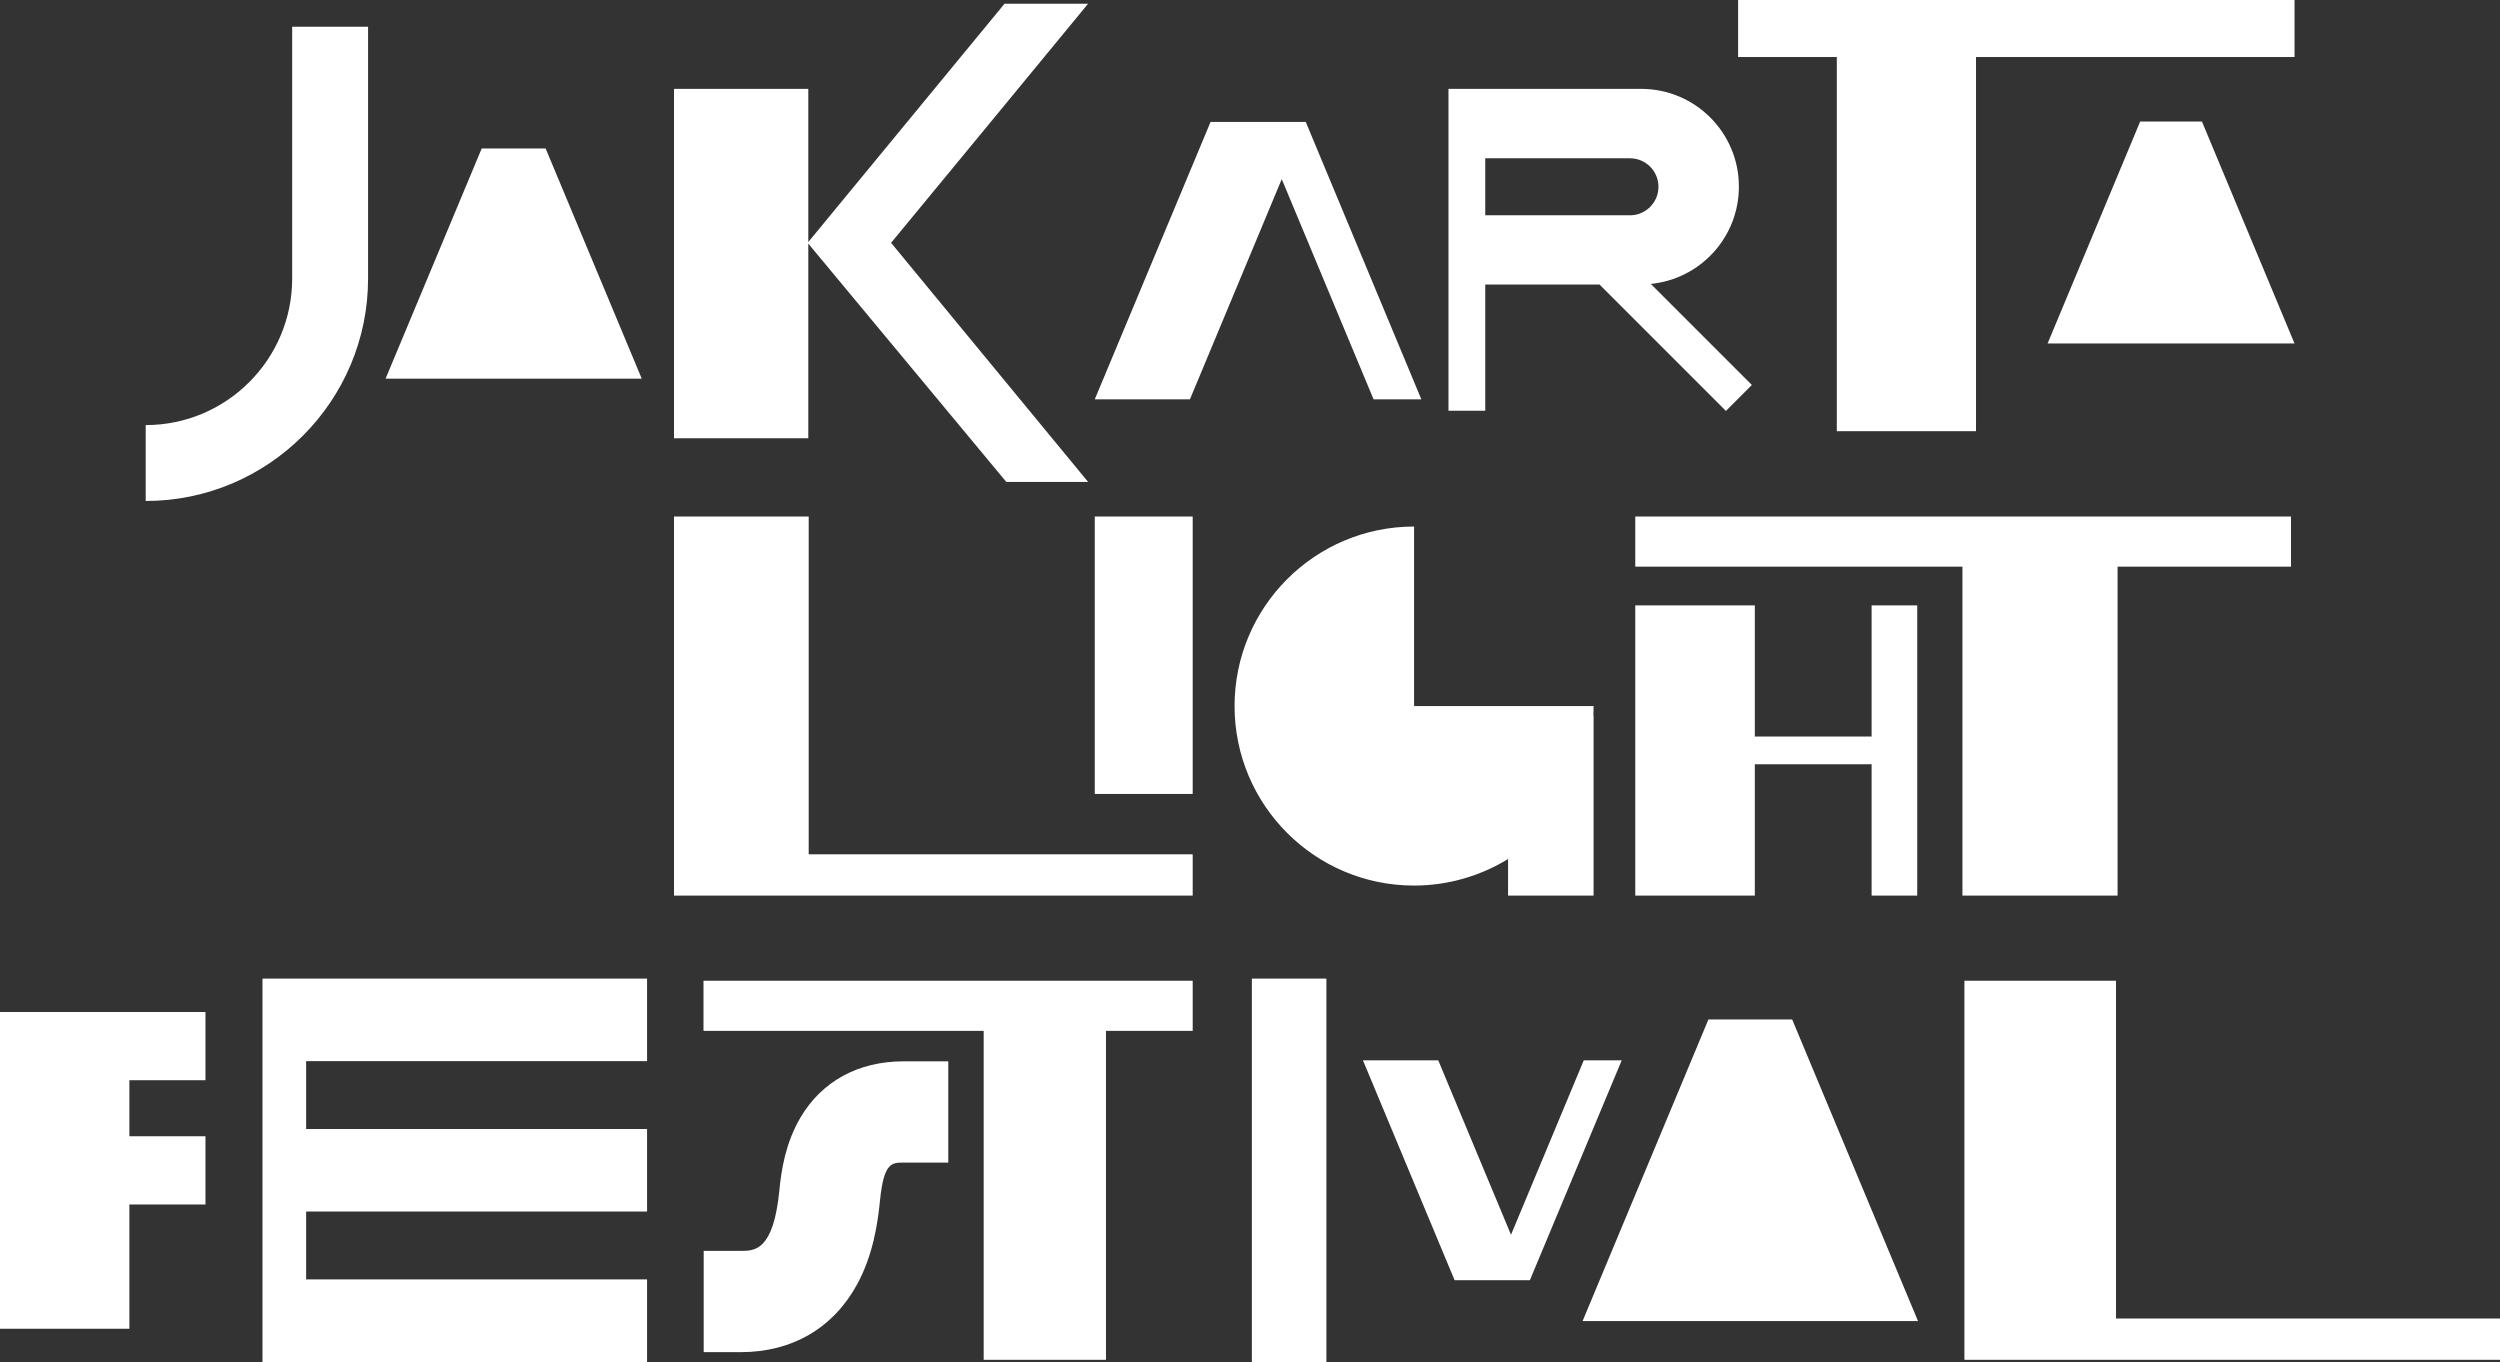
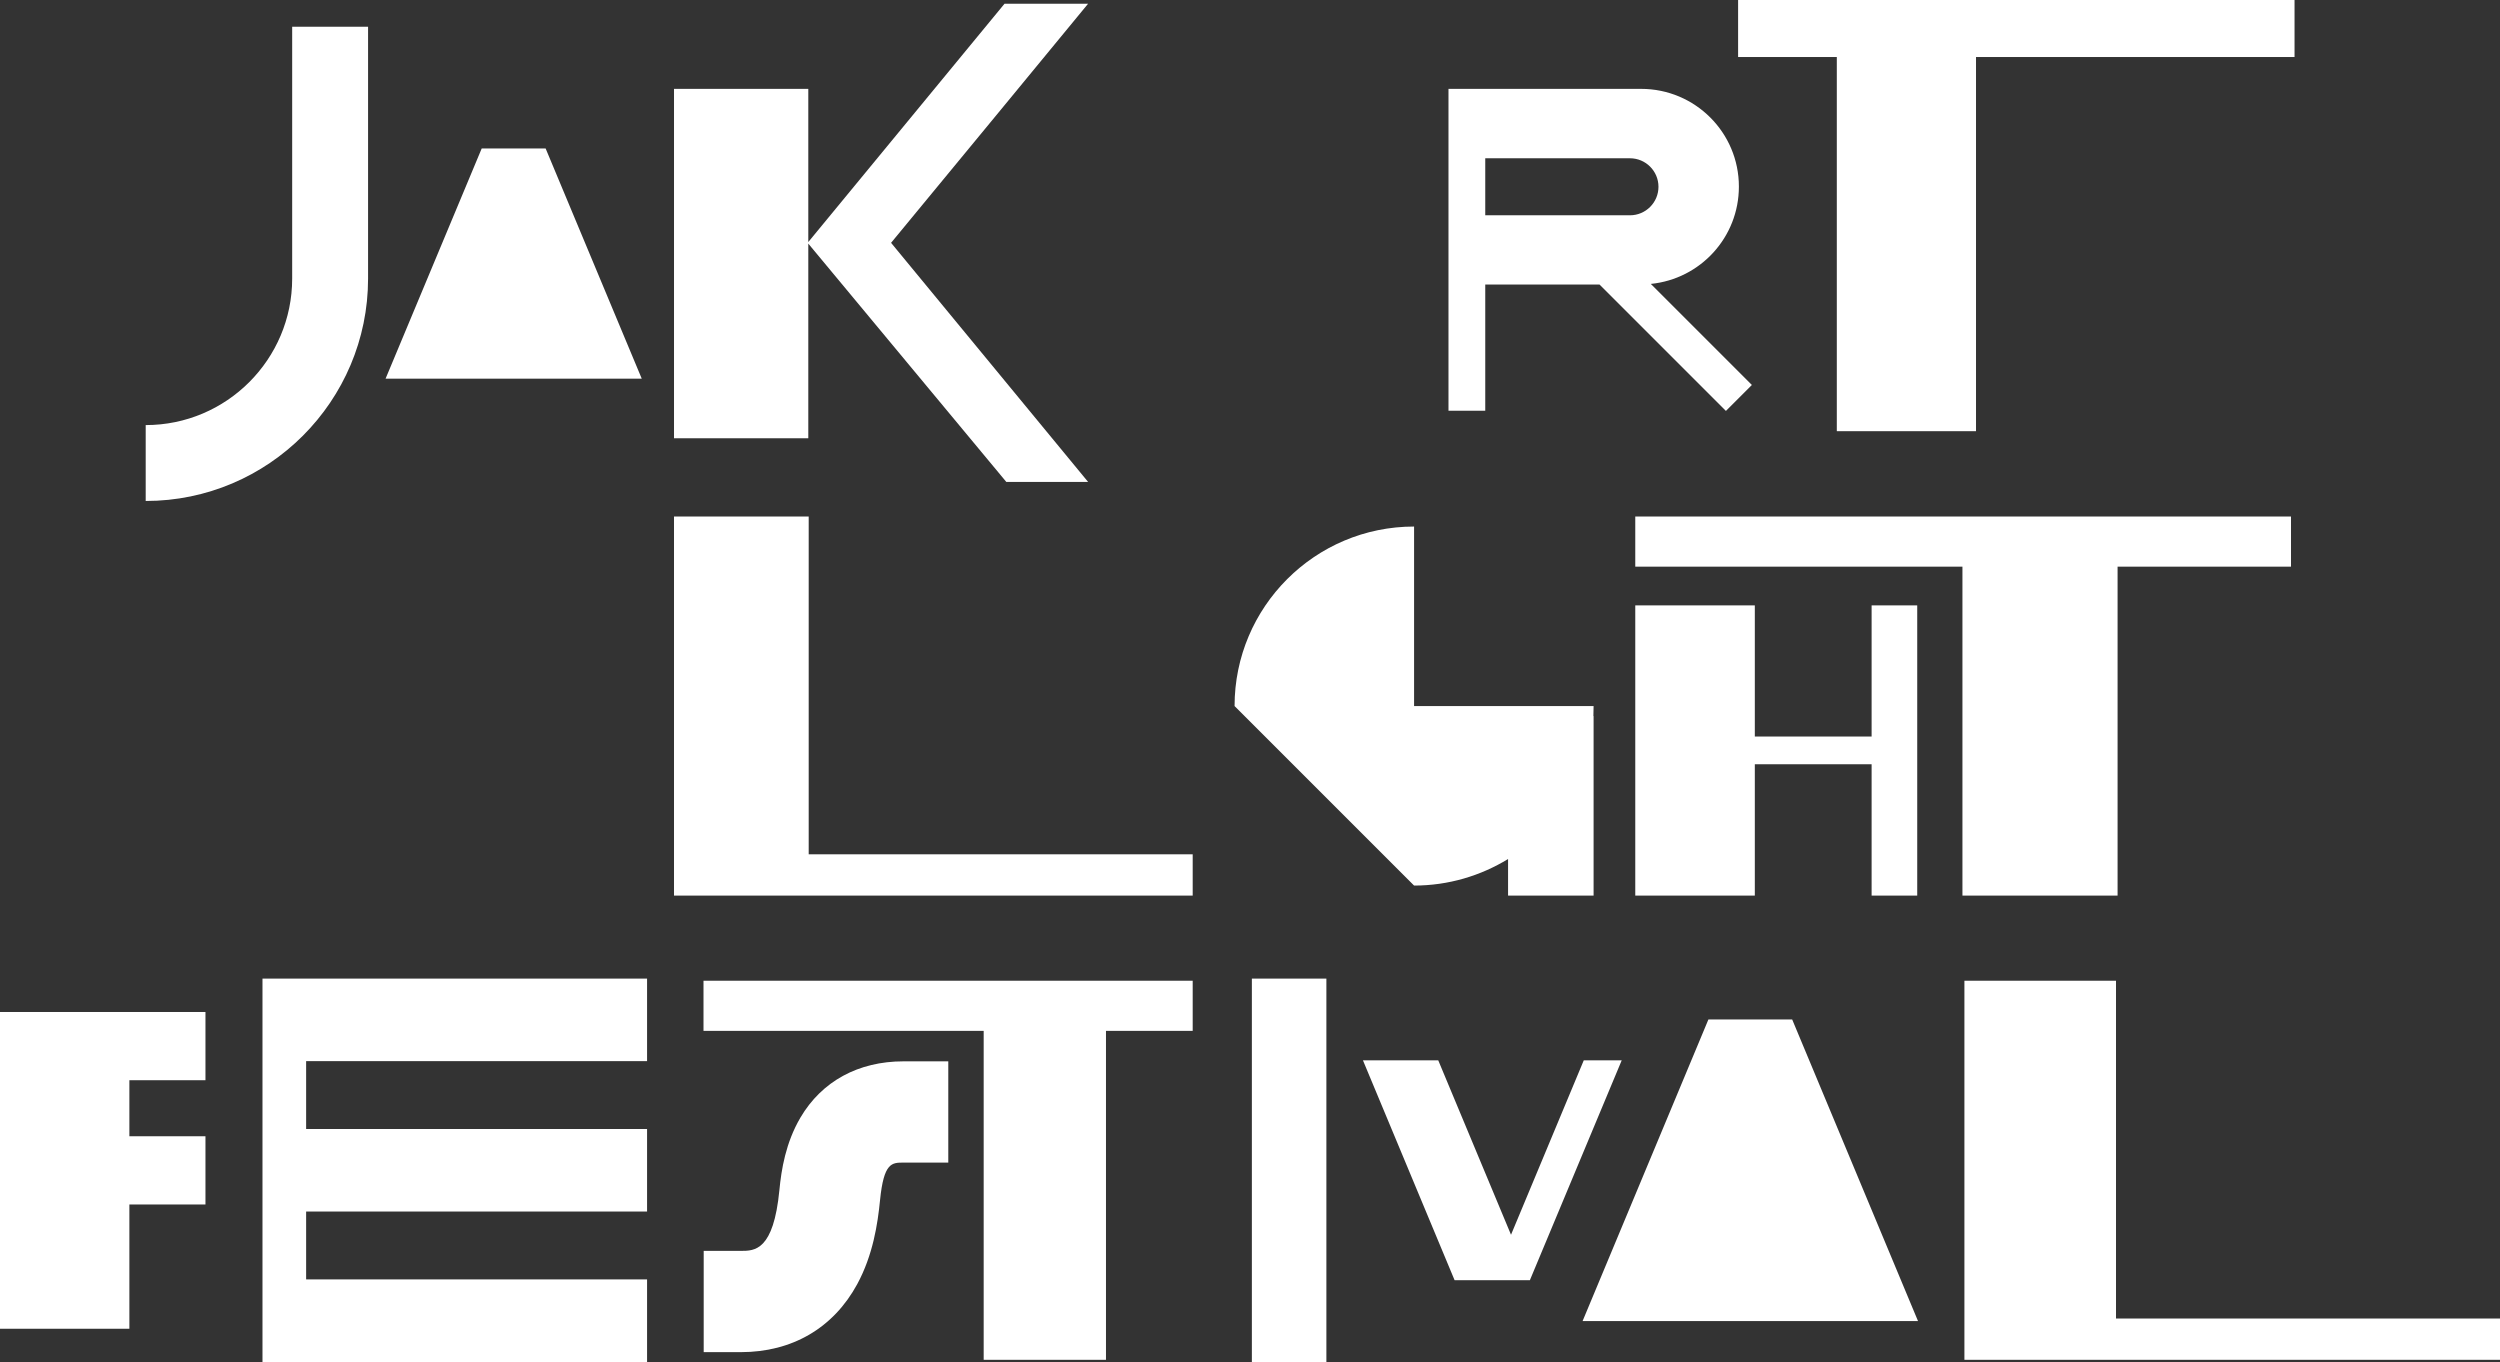
<svg xmlns="http://www.w3.org/2000/svg" id="Layer_2" data-name="Layer 2" viewBox="0 0 127.15 69.27">
  <rect x="0" y="0" width="127.15" height="69.27" fill="#333333" stroke="none" />
  <defs>
    <style>
      .cls-1 {
        fill: #fff;
      }
    </style>
  </defs>
  <g id="Home">
    <g>
-       <polygon class="cls-1" points="104.14 17.47 109.02 17.47 116.7 17.47 111.99 6.18 108.85 6.18 104.14 17.47" />
      <path class="cls-1" d="M75.54,20.89v-6.42h5.81l6.43,6.43,1.32-1.32-5.14-5.14c2.52-.25,4.48-2.37,4.48-4.95,0-2.75-2.23-4.97-4.97-4.97h-9.8v16.37h1.86ZM75.54,8.05h7.36c.8,0,1.45.65,1.45,1.45s-.65,1.45-1.45,1.45h-7.36v-2.9Z" />
      <polygon class="cls-1" points="41.13 26.27 34.28 26.27 34.28 43.45 34.28 45.55 34.28 45.55 60.66 45.55 60.66 43.45 41.13 43.45 41.13 26.27" />
      <polygon class="cls-1" points="107.62 67.06 107.62 49.88 99.91 49.88 99.91 67.06 99.91 69.16 99.91 69.16 127.15 69.16 127.15 67.06 107.62 67.06" />
      <polygon class="cls-1" points="32.64 19.26 27.75 7.55 24.5 7.55 19.61 19.26 24.68 19.26 32.64 19.26" />
-       <polygon class="cls-1" points="65.19 9.11 69.86 20.31 72.29 20.31 66.41 6.2 66.4 6.2 63.97 6.2 61.57 6.2 55.68 20.31 60.52 20.31 65.19 9.11" />
      <polygon class="cls-1" points="80.55 53.93 76.85 62.8 73.15 53.93 69.32 53.93 73.98 65.11 75.89 65.11 77.81 65.11 77.81 65.11 82.48 53.93 80.55 53.93" />
      <polygon class="cls-1" points="86.89 51.85 80.49 67.19 87.12 67.19 97.55 67.19 91.15 51.85 86.89 51.85" />
      <polygon class="cls-1" points="107.7 45.55 107.7 28.82 116.52 28.82 116.52 26.27 101.71 26.27 94 26.27 83.17 26.27 83.17 28.82 99.81 28.82 99.81 45.55 107.7 45.55" />
-       <rect class="cls-1" x="55.68" y="26.27" width="4.98" height="14.11" />
      <rect class="cls-1" x="63.67" y="49.77" width="3.79" height="19.5" />
      <polygon class="cls-1" points="89.25 30.8 89.25 30.79 89.24 30.79 88.75 30.79 83.17 30.79 83.17 45.55 89.25 45.55 89.25 38.87 95.19 38.87 95.19 43.44 95.19 45.54 95.19 45.55 95.19 45.55 95.68 45.55 97.51 45.55 97.51 30.79 95.19 30.79 95.19 37.46 89.25 37.46 89.25 32.91 89.25 30.8" />
-       <path class="cls-1" d="M71.92,45.04c1.75,0,3.39-.5,4.78-1.35v1.86h4.35v-9.13h-.01c0-.17.01-.34.01-.51h0s-9.13,0-9.13,0v-9.13c-5.04,0-9.13,4.09-9.13,9.13s4.09,9.13,9.13,9.13Z" />
+       <path class="cls-1" d="M71.92,45.04c1.75,0,3.39-.5,4.78-1.35v1.86h4.35v-9.13h-.01c0-.17.01-.34.01-.51h0s-9.13,0-9.13,0v-9.13c-5.04,0-9.13,4.09-9.13,9.13Z" />
      <polygon class="cls-1" points="0 51.47 0 67.58 4.75 67.58 6.58 67.58 6.58 64.11 6.58 61.26 10.45 61.26 10.45 57.79 6.58 57.79 6.58 54.94 10.45 54.94 10.45 51.47 6.58 51.47 0 51.47" />
      <polygon class="cls-1" points="13.35 49.77 13.35 49.77 13.35 69.27 13.35 69.27 15.57 69.27 32.91 69.27 32.91 65.07 15.57 65.07 15.57 61.62 32.91 61.62 32.91 57.42 15.57 57.42 15.57 53.97 32.91 53.97 32.91 49.77 15.57 49.77 13.35 49.77" />
      <path class="cls-1" d="M18.72,14.16V1.36h-3.86v12.81c0,4.11-3.34,7.45-7.45,7.45v3.86c6.24,0,11.31-5.08,11.31-11.31Z" />
      <polygon class="cls-1" points="46.61 49.88 35.78 49.88 35.78 52.43 50.03 52.43 50.03 69.16 56.25 69.16 56.25 52.43 60.66 52.43 60.66 49.88 50.26 49.88 46.61 49.88" />
      <polygon class="cls-1" points="93.42 21.93 100.5 21.93 100.5 2.9 116.7 2.9 116.7 0 104.38 0 100.23 0 88.4 0 88.4 2.9 93.42 2.9 93.42 21.93" />
      <path class="cls-1" d="M40.71,56.84c-.75,1.28-.97,2.64-1.07,3.69-.3,3.09-1.26,3.09-1.96,3.09h-1.89v5.15h1.89c2.61,0,4.71-1.23,5.92-3.46.8-1.48,1.04-3.06,1.16-4.28.19-1.9.6-1.9,1.19-1.9h2.28v-5.15h-2.28c-2.29,0-4.15,1.01-5.24,2.86Z" />
      <polygon class="cls-1" points="41.11 12.39 51.18 24.51 55.34 24.51 45.32 12.35 50.68 5.85 55.34 .19 51.09 .19 41.11 12.31 41.11 4.52 34.28 4.52 34.28 22.29 41.11 22.29 41.11 12.39" />
    </g>
  </g>
</svg>